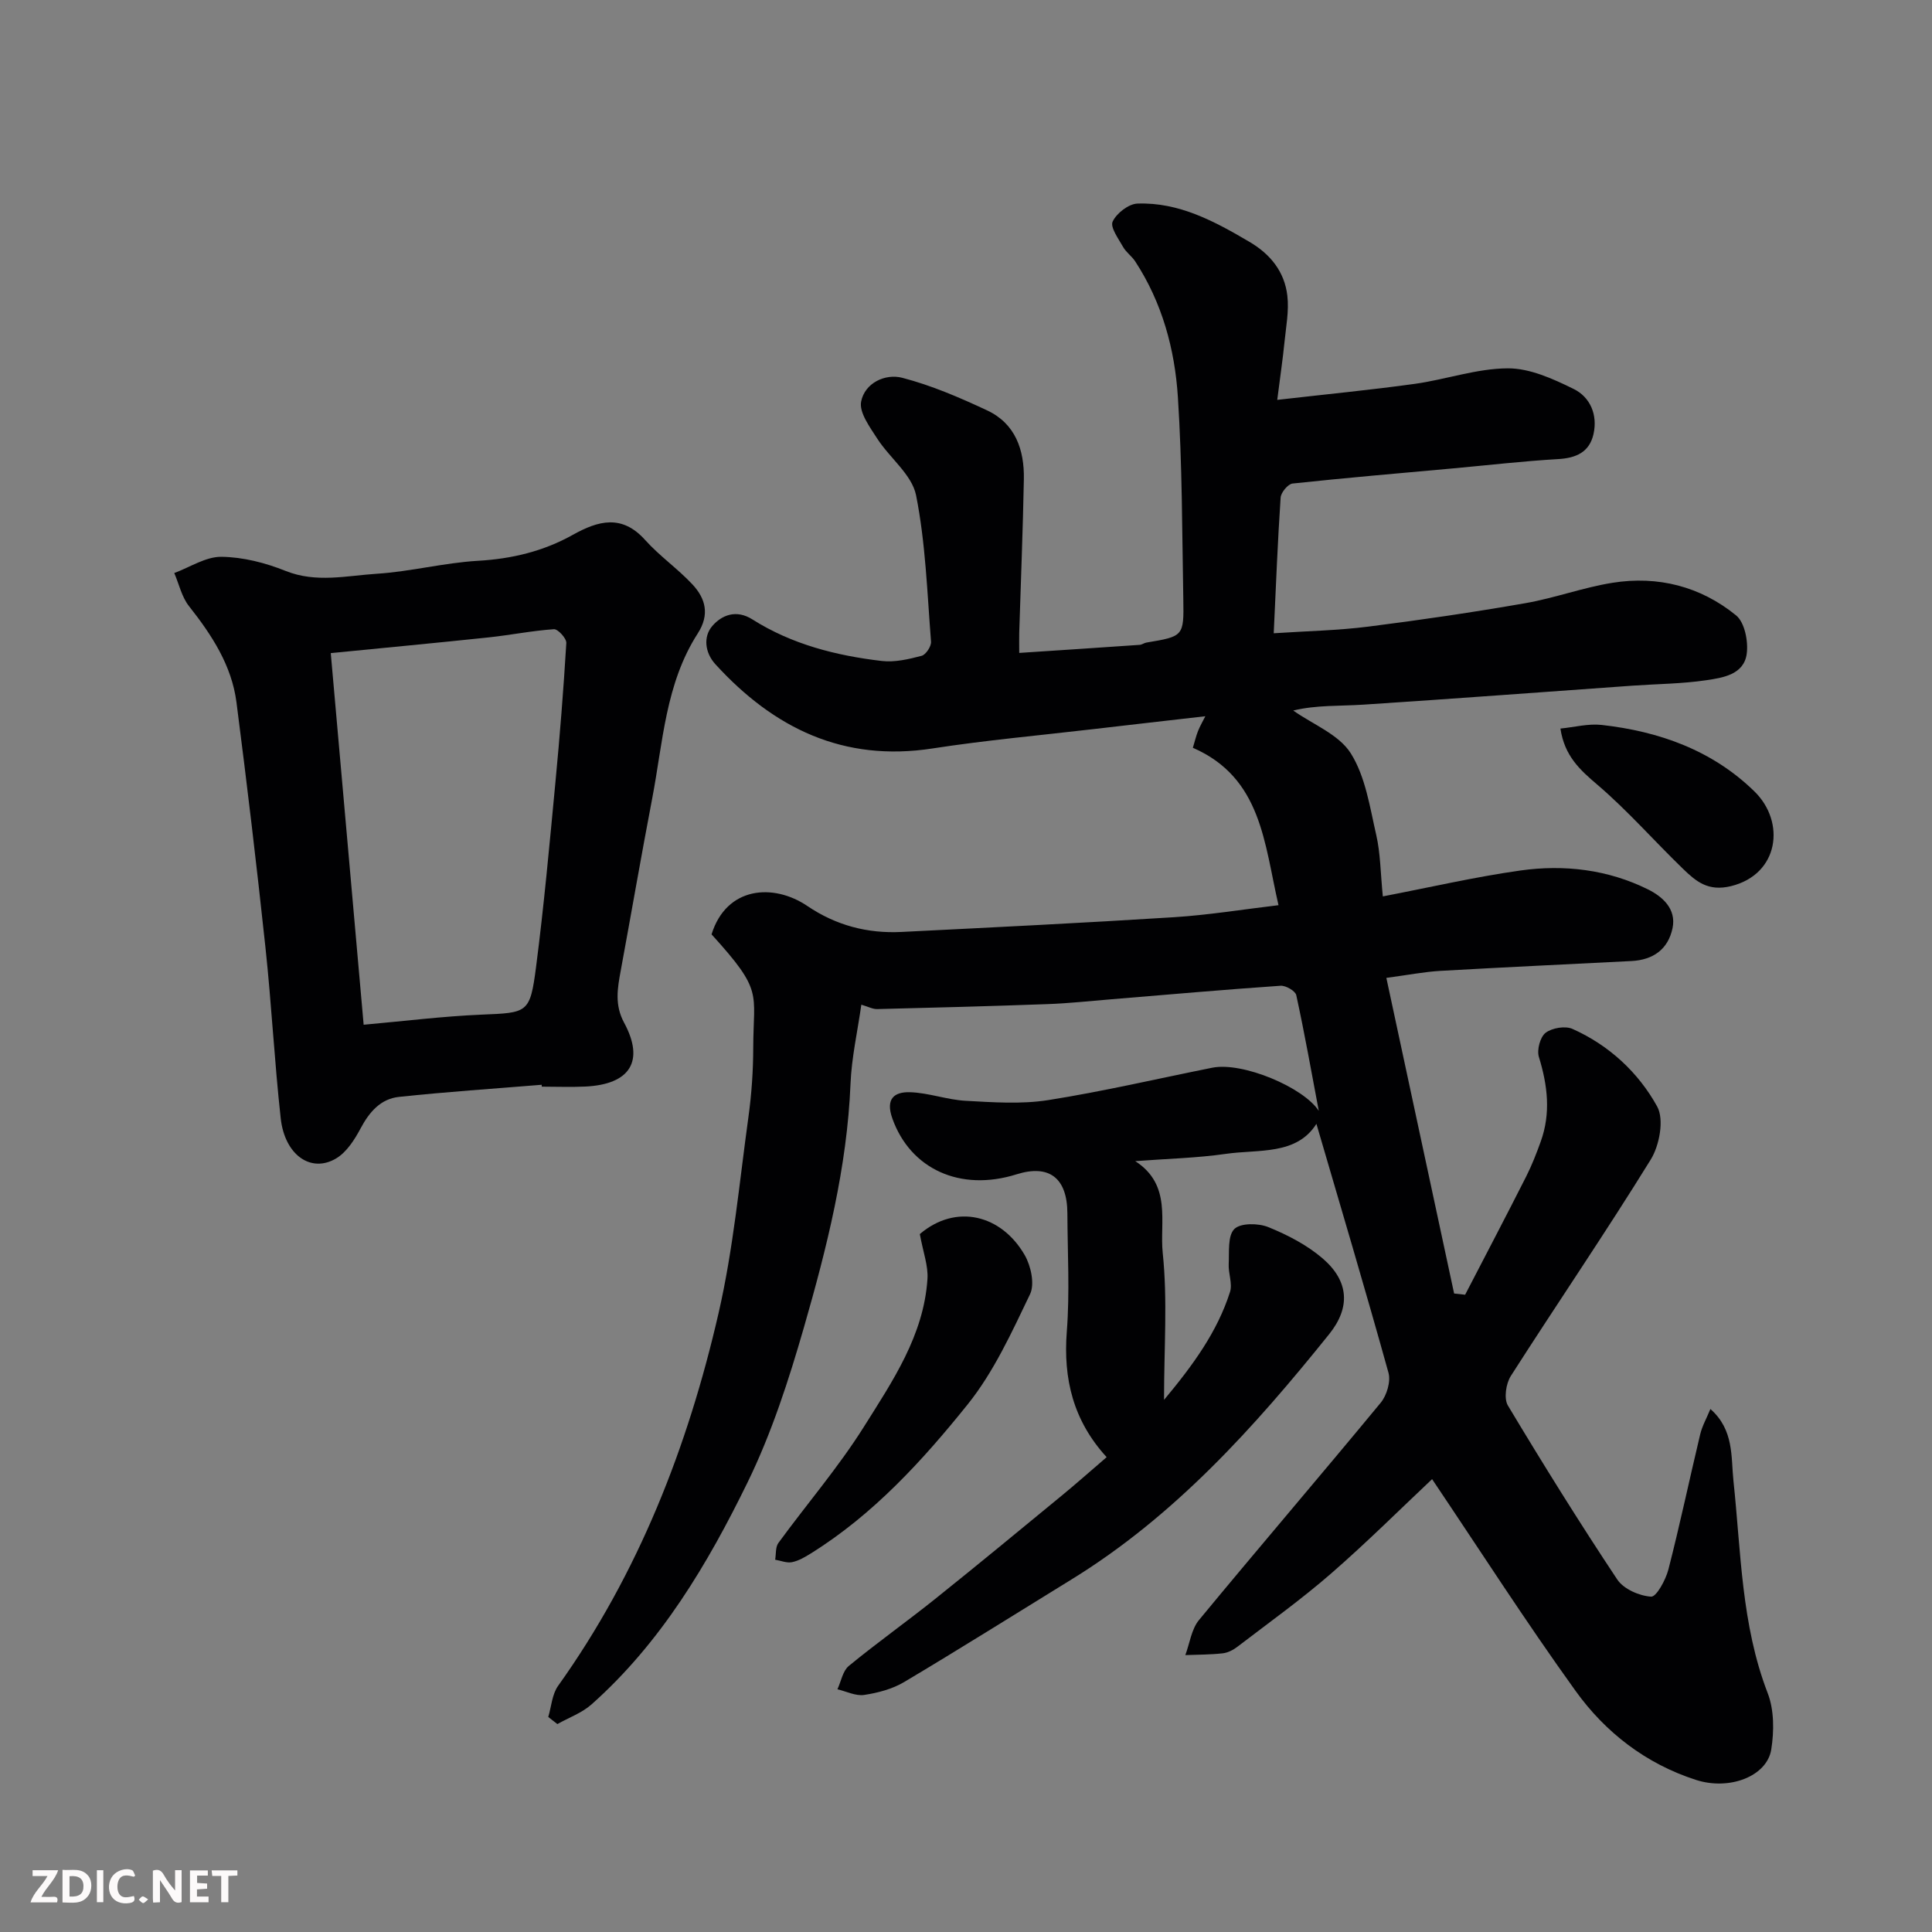
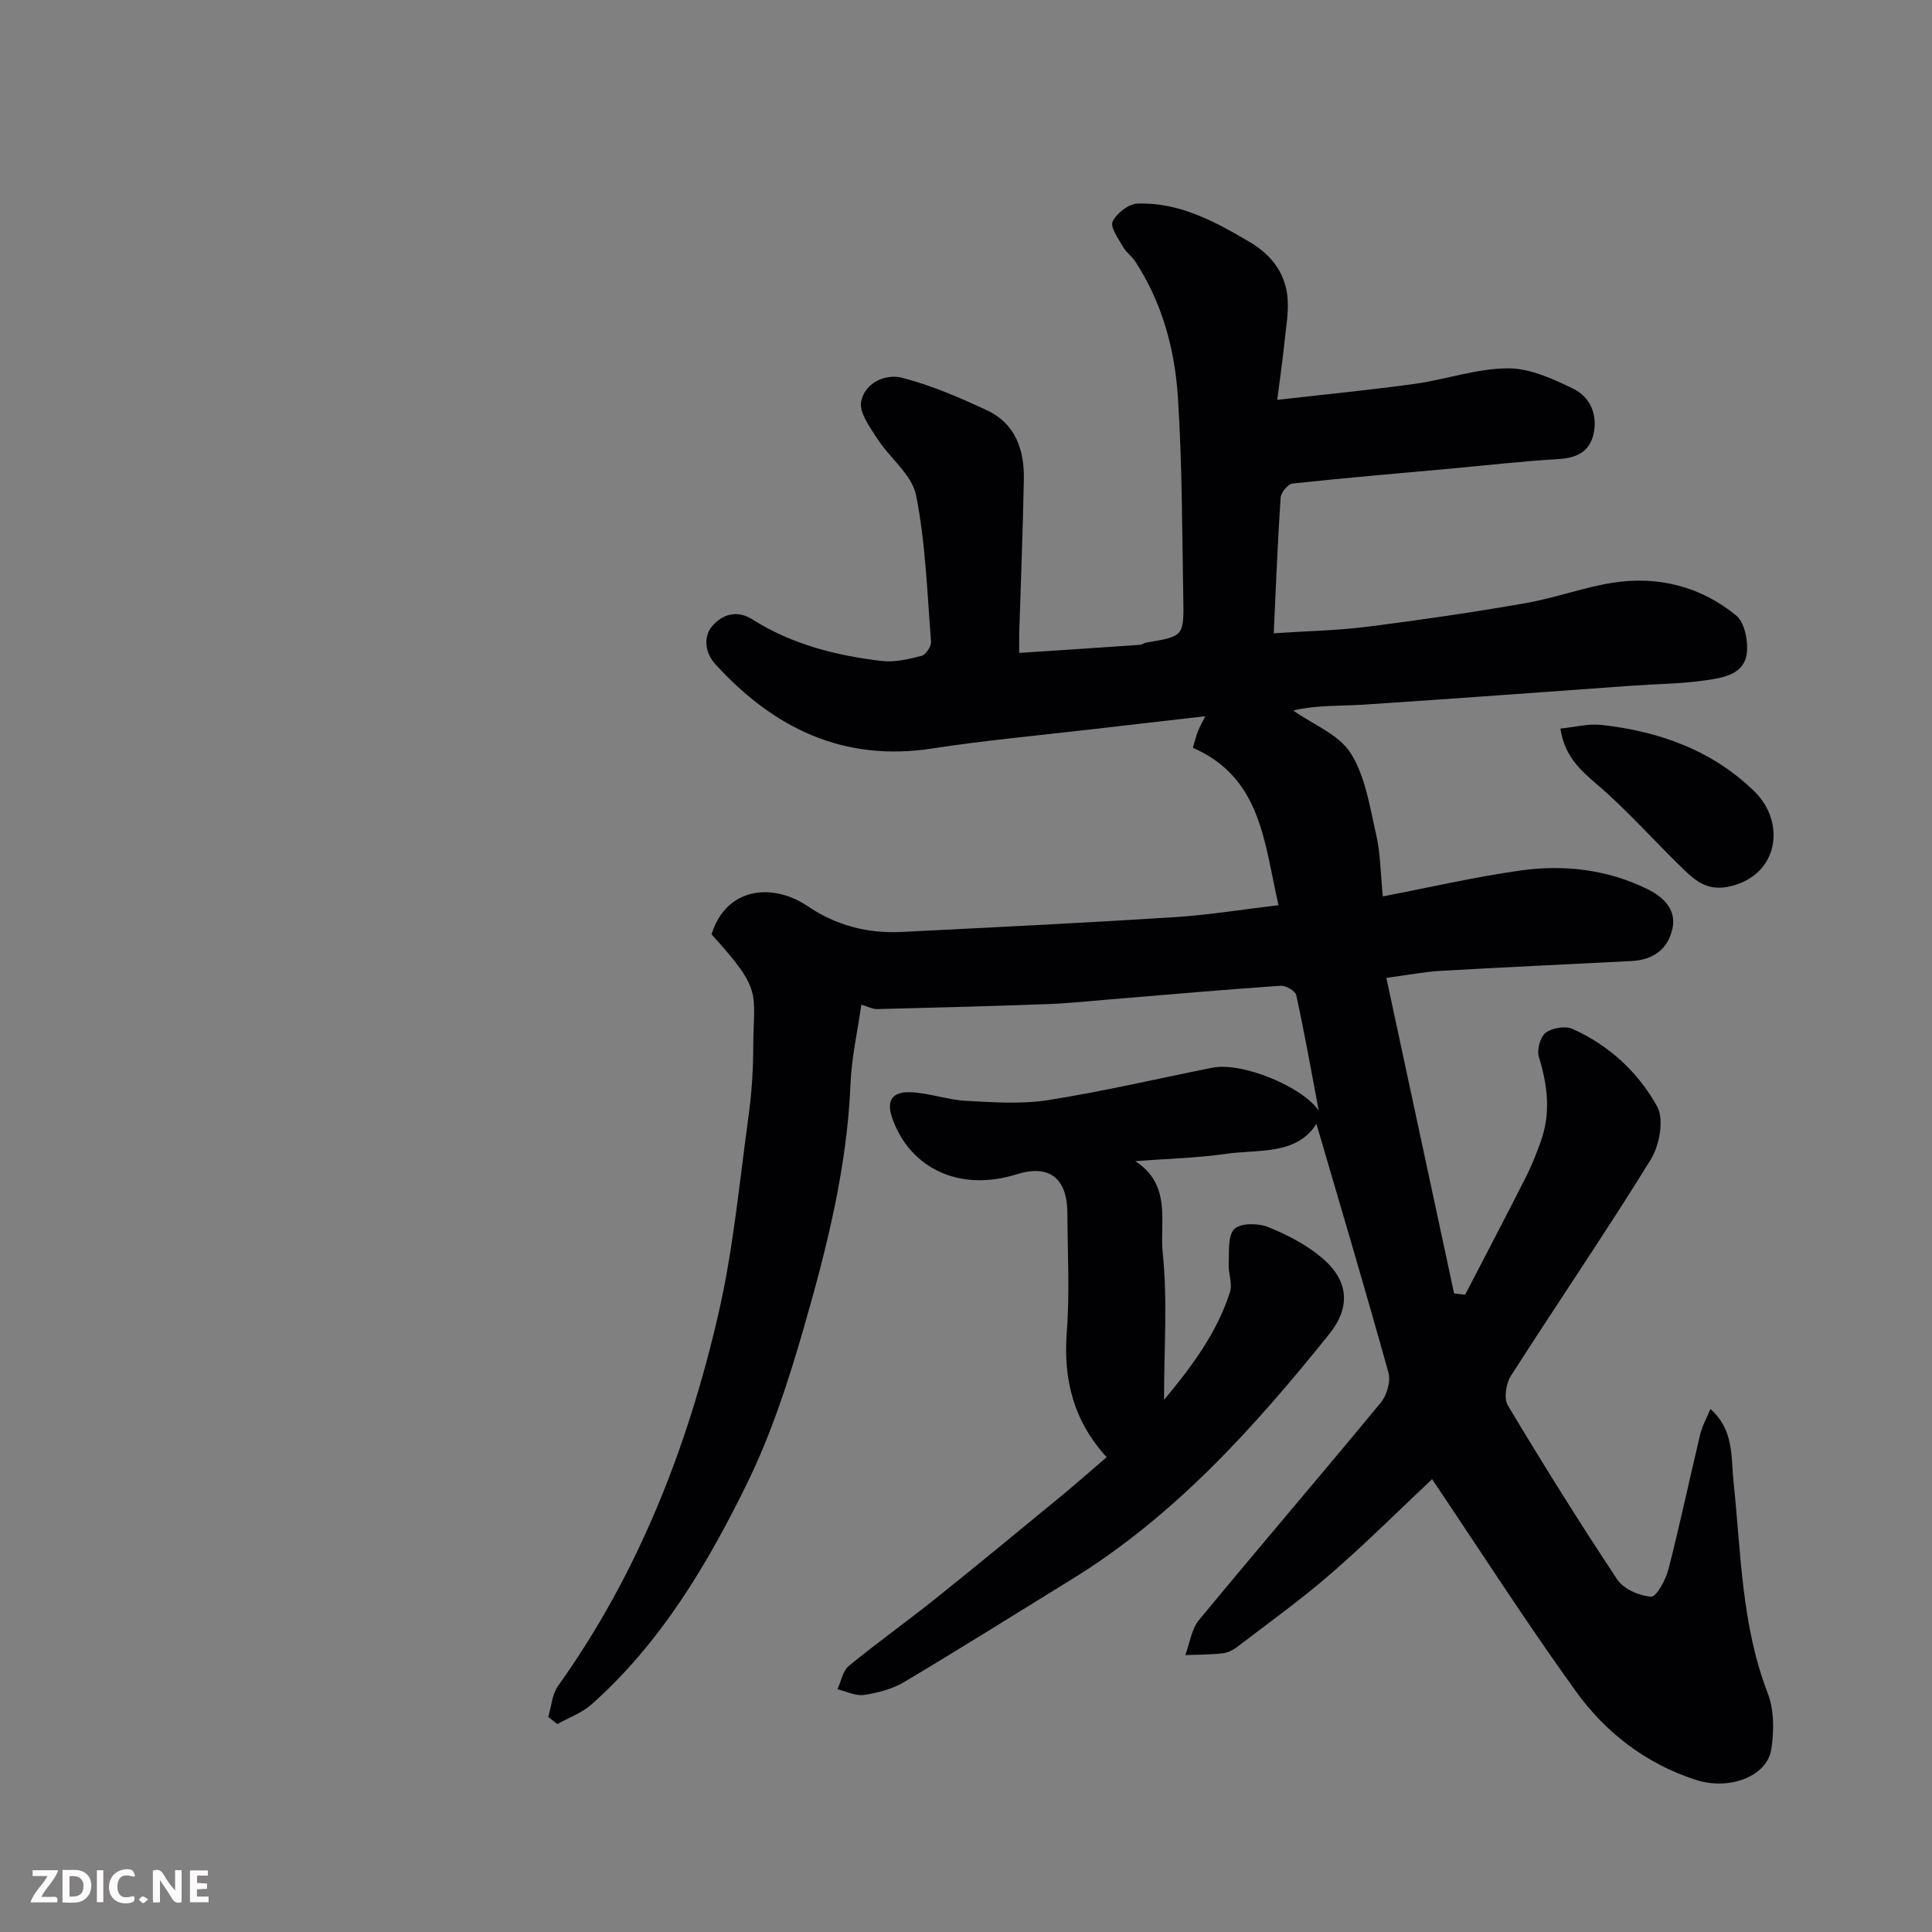
<svg xmlns="http://www.w3.org/2000/svg" enable-background="new 0 0 400 400" viewBox="0 0 400 400">
  <rect x="0" y="0" width="400" height="400" fill="#808080" stroke="none" />
  <path d="m296.5 306.24c-6.36 5.98-13.41 13.01-20.9 19.53-6.17 5.37-12.85 10.15-19.35 15.13-.88.68-2.01 1.28-3.09 1.4-2.56.29-5.16.27-7.75.37.91-2.44 1.26-5.35 2.82-7.25 12.45-15.08 25.19-29.93 37.64-45.01 1.25-1.52 2.1-4.38 1.6-6.19-4.81-17.31-9.95-34.54-14.92-51.54-4.15 6.55-11.94 5.23-18.79 6.22-5.96.86-12.02.99-18.72 1.5 7.64 4.94 5.02 12.65 5.69 19.01 1.02 9.72.27 19.63.27 30.42 6.02-7.22 11.02-14.08 13.66-22.34.55-1.72-.37-3.86-.27-5.78.13-2.51-.24-5.83 1.16-7.25 1.27-1.28 4.97-1.24 7.04-.4 4 1.62 8.03 3.71 11.28 6.51 5.43 4.69 5.75 10.13 1.34 15.63-15.53 19.32-32.01 37.67-53.4 50.83-11.53 7.09-22.99 14.3-34.62 21.22-2.44 1.45-5.44 2.24-8.28 2.67-1.74.26-3.68-.74-5.53-1.17.76-1.64 1.1-3.79 2.35-4.83 5.82-4.78 11.97-9.15 17.85-13.85 8.83-7.07 17.56-14.28 26.29-21.46 3.05-2.51 6-5.13 9.25-7.92-6.91-7.55-9.01-16.18-8.25-26 .63-8.12.15-16.32.12-24.49-.03-7.33-3.78-10.19-10.52-8.07-11.71 3.68-22-1.14-25.71-11.54-1.48-4.14.42-5.54 3.61-5.46 3.87.11 7.69 1.57 11.57 1.78 5.67.31 11.49.73 17.05-.14 11.4-1.8 22.66-4.44 33.99-6.71 6.28-1.26 18.88 4.05 22.06 8.93-1.51-7.99-2.93-16-4.66-23.95-.19-.88-2.18-2.03-3.26-1.95-11.65.8-23.29 1.83-34.92 2.79-4.43.36-8.86.85-13.3 1.01-11.76.43-23.53.74-35.3 1.03-.92.02-1.85-.5-3.27-.91-.78 5.52-2.02 10.93-2.24 16.38-.71 17.3-4.9 33.95-9.64 50.41-3.14 10.91-6.69 21.89-11.65 32.06-8.28 16.95-17.95 33.23-32.32 46.01-1.99 1.77-4.7 2.74-7.08 4.08-.63-.49-1.26-.98-1.89-1.47.65-2.16.79-4.69 2.03-6.43 16.66-23.32 26.86-49.49 33.22-77.13 3.07-13.34 4.32-27.1 6.2-40.7.65-4.72.98-9.53.99-14.3.03-11.57 2.15-11.61-8.63-23.47 3.07-9.91 12.8-10.64 19.84-5.87 5.92 4.01 12.43 5.72 19.47 5.37 18.81-.94 37.62-1.86 56.41-3.05 7.13-.45 14.22-1.61 21.66-2.49-2.97-12.82-3.47-26.37-17.73-32.59.42-1.38.66-2.45 1.07-3.47.42-1.05 1-2.04 1.51-3.06-7.76.89-15.53 1.77-23.3 2.68-11.07 1.29-22.18 2.29-33.19 3.99-18.45 2.85-32.86-4.2-44.94-17.43-2.21-2.42-2.54-5.74-.64-7.93 1.91-2.21 4.91-3.51 8.31-1.35 8.15 5.16 17.33 7.49 26.79 8.6 2.68.31 5.56-.37 8.23-1.07.88-.23 2.03-1.98 1.95-2.94-.8-10.13-1.12-20.39-3.1-30.31-.86-4.27-5.46-7.71-8.05-11.74-1.52-2.37-3.77-5.4-3.32-7.66.76-3.84 4.98-5.83 8.52-4.91 6.04 1.57 11.89 4.09 17.57 6.75 5.85 2.74 7.71 8.17 7.6 14.24-.2 10.6-.63 21.2-.96 31.81-.03 1.14 0 2.28 0 4.16 8.61-.57 16.77-1.1 24.94-1.67.47-.03.91-.39 1.38-.47 7.68-1.29 7.79-1.29 7.65-9.01-.25-13.94-.22-27.9-1.12-41.8-.64-9.94-3.26-19.59-8.85-28.13-.71-1.08-1.88-1.87-2.5-2.98-.96-1.7-2.7-4.07-2.16-5.24.8-1.72 3.29-3.66 5.12-3.73 8.63-.31 15.98 3.67 23.2 7.92 4.39 2.58 7.27 6.21 7.85 11.15.37 3.17-.28 6.47-.6 9.69-.34 3.42-.85 6.82-1.49 11.88 10.1-1.16 19.33-2.05 28.5-3.32 6.44-.9 12.8-3.18 19.21-3.21 4.57-.03 9.39 2.17 13.66 4.27 3.43 1.69 5 5.35 4.11 9.33-.84 3.75-3.59 4.98-7.34 5.19-7.21.42-14.39 1.25-21.58 1.91-11.13 1.01-22.27 1.96-33.39 3.15-.95.1-2.4 1.85-2.47 2.91-.61 9.06-.96 18.14-1.43 28.09 6.96-.46 13.33-.58 19.62-1.38 10.86-1.37 21.7-2.97 32.49-4.85 6.07-1.06 11.95-3.25 18.03-4.22 9.4-1.5 18.23.75 25.59 6.75 1.78 1.45 2.55 5.38 2.2 7.95-.58 4.3-4.92 4.96-8.36 5.47-5.04.75-10.19.77-15.29 1.13-18.57 1.32-37.14 2.72-55.72 3.93-4.85.32-9.74.05-14.52 1.22 4.08 2.88 9.45 4.95 11.91 8.85 3.05 4.84 3.95 11.14 5.28 16.93.87 3.79.87 7.78 1.36 12.7 9.73-1.87 19.04-4.03 28.47-5.36 9.07-1.28 18.12-.21 26.43 3.91 2.94 1.46 5.92 4 5.08 8.03-.92 4.38-4.02 6.57-8.49 6.8-13.2.67-26.41 1.29-39.61 2.04-3.25.19-6.47.82-11.15 1.45 4.71 21.95 9.37 43.65 14.03 65.35.76.08 1.52.17 2.28.25 4.23-8.16 8.5-16.3 12.65-24.5 1.17-2.32 2.12-4.76 3-7.21 2.12-5.87 1.43-11.65-.38-17.52-.45-1.46.26-4.13 1.39-5 1.34-1.02 4.07-1.48 5.58-.8 7.56 3.38 13.62 9 17.52 16.06 1.48 2.68.48 8.06-1.34 11-9.34 15.12-19.38 29.81-28.96 44.79-1.01 1.58-1.47 4.67-.61 6.11 7.29 12.16 14.79 24.21 22.64 36.02 1.31 1.98 4.56 3.4 7.01 3.56 1.1.07 3.02-3.46 3.58-5.61 2.39-9.29 4.36-18.68 6.59-28.01.4-1.69 1.3-3.26 2.11-5.23 4.92 4.32 4.25 9.94 4.77 14.86 1.58 14.79 1.61 29.74 7.09 43.96 1.35 3.49 1.34 7.88.74 11.67-.89 5.56-8.65 8.54-15.59 6.3-10.36-3.34-18.76-9.82-24.97-18.49-10.31-14.33-19.87-29.23-29.66-43.78z" fill="#010103" />
-   <path d="m112.15 224.59c-9.85.81-19.72 1.46-29.55 2.51-3.77.4-6.12 3.1-7.92 6.48-1.25 2.35-2.9 4.95-5.07 6.25-5.22 3.12-10.65-.69-11.49-8.28-1.3-11.77-1.9-23.61-3.16-35.38-1.81-16.94-3.82-33.86-6-50.76-.99-7.66-5.12-13.95-9.84-19.93-1.5-1.9-2.05-4.54-3.04-6.84 3.25-1.2 6.51-3.39 9.75-3.36 4.46.05 9.11 1.24 13.29 2.92 6.35 2.54 12.64.99 18.9.59 7-.45 13.91-2.27 20.91-2.68 7.03-.4 13.57-1.97 19.65-5.37 5.3-2.96 10.19-4.3 15 1.07 2.96 3.3 6.7 5.9 9.74 9.14 2.76 2.94 3.67 6.27 1.14 10.2-6.68 10.37-7.2 22.53-9.43 34.17-2.27 11.85-4.32 23.75-6.51 35.62-.68 3.67-1.3 7.11.69 10.79 4.3 7.96 1.26 12.79-8.04 13.23-2.99.14-6 .02-9 .02 0-.12-.01-.25-.02-.39zm-36.86-12.43c8.41-.75 16.39-1.75 24.4-2.09 9.55-.4 10.05-.26 11.29-9.84 1.64-12.67 2.79-25.4 4-38.12.92-9.65 1.69-19.31 2.27-28.98.06-.95-1.74-2.91-2.56-2.86-4.54.31-9.02 1.22-13.55 1.7-10.91 1.15-21.84 2.18-32.66 3.25 2.25 25.55 4.5 50.86 6.81 76.94z" fill="#010103" />
-   <path d="m190.44 255.5c7.48-6.38 16.91-4.02 21.73 4.38 1.28 2.24 2.09 5.99 1.09 8.07-3.78 7.87-7.5 16.07-12.91 22.81-9.37 11.66-19.54 22.8-32.47 30.86-1.22.76-2.53 1.53-3.9 1.81-1.09.22-2.32-.31-3.49-.51.2-1.17.04-2.61.67-3.47 5.87-8.04 12.41-15.64 17.69-24.03 5.93-9.45 12.41-18.93 13.17-30.63.18-2.73-.9-5.54-1.58-9.29z" fill="#010103" />
  <path d="m323.07 150.84c2.87-.28 5.76-1.06 8.53-.75 11.92 1.33 22.92 5.25 31.64 13.77 6.5 6.35 5.09 17.18-4.88 19.61-4.69 1.14-7.19-.96-9.86-3.54-5.98-5.77-11.48-12.08-17.78-17.46-3.63-3.09-6.8-5.96-7.65-11.63z" fill="#010103" />
  <g fill="#fcfafa">
    <path d="m37.59 393.81c-.92.31-1.52.05-2-.78-.7-1.2-1.52-2.34-2.47-3.78v4.59c-.55.03-.95.05-1.41.07-.03-.37-.06-.64-.06-.91 0-1.91 0-3.81 0-5.7 1.13-.41 1.77-.03 2.29.91.62 1.11 1.38 2.14 2.31 3.19v-4.2h1.35v6.61z" />
    <path d="m12.94 393.88v-6.75c1.9.19 3.93-.54 5.37 1.29.8 1.01.78 2.88.03 3.97-1.37 1.97-3.4 1.51-5.4 1.49m1.45-1.22c2.04.12 2.92-.58 2.89-2.21-.03-1.51-.98-2.19-2.89-2z" />
    <path d="m11.81 393.87h-5.49c.68-2.18 2.47-3.48 3.51-5.45h-3.08v-1.21h5.29c-.71 2.13-2.44 3.48-3.47 5.51.86 0 1.63.04 2.39-.01.79-.05 1.14.21.85 1.16" />
    <path d="m39.33 393.86v-6.61h3.7v1.07h-2.22v1.52c.68.04 1.34.09 2.07.13v1.07c-.72.05-1.38.09-2.1.14v1.48h2.4v1.19h-3.84z" />
    <path d="m27.71 388.56c-1.15-.3-2.46-.61-3.1.64-.37.73-.41 1.93-.06 2.67.63 1.35 1.99.93 3.17.68.35.94-.01 1.32-.93 1.46-1.62.25-3.05-.27-3.76-1.48-.73-1.24-.6-3.03.31-4.17.88-1.11 2.71-1.7 4-1.16.32.13.44.74.65 1.12-.1.08-.19.16-.28.24" />
-     <path d="m49.15 387.24v1.07c-.59.02-1.17.05-1.87.08v5.44h-1.48v-5.44h-1.85c-.05-.4-.08-.73-.13-1.15z" />
    <path d="m20.06 387.21h1.33v6.62h-1.33z" />
    <path d="m30.68 393.25c-.49.38-.8.79-1.05.76-.32-.05-.6-.45-.9-.7.26-.24.51-.64.8-.67.29-.04.62.3 1.15.61" />
  </g>
</svg>